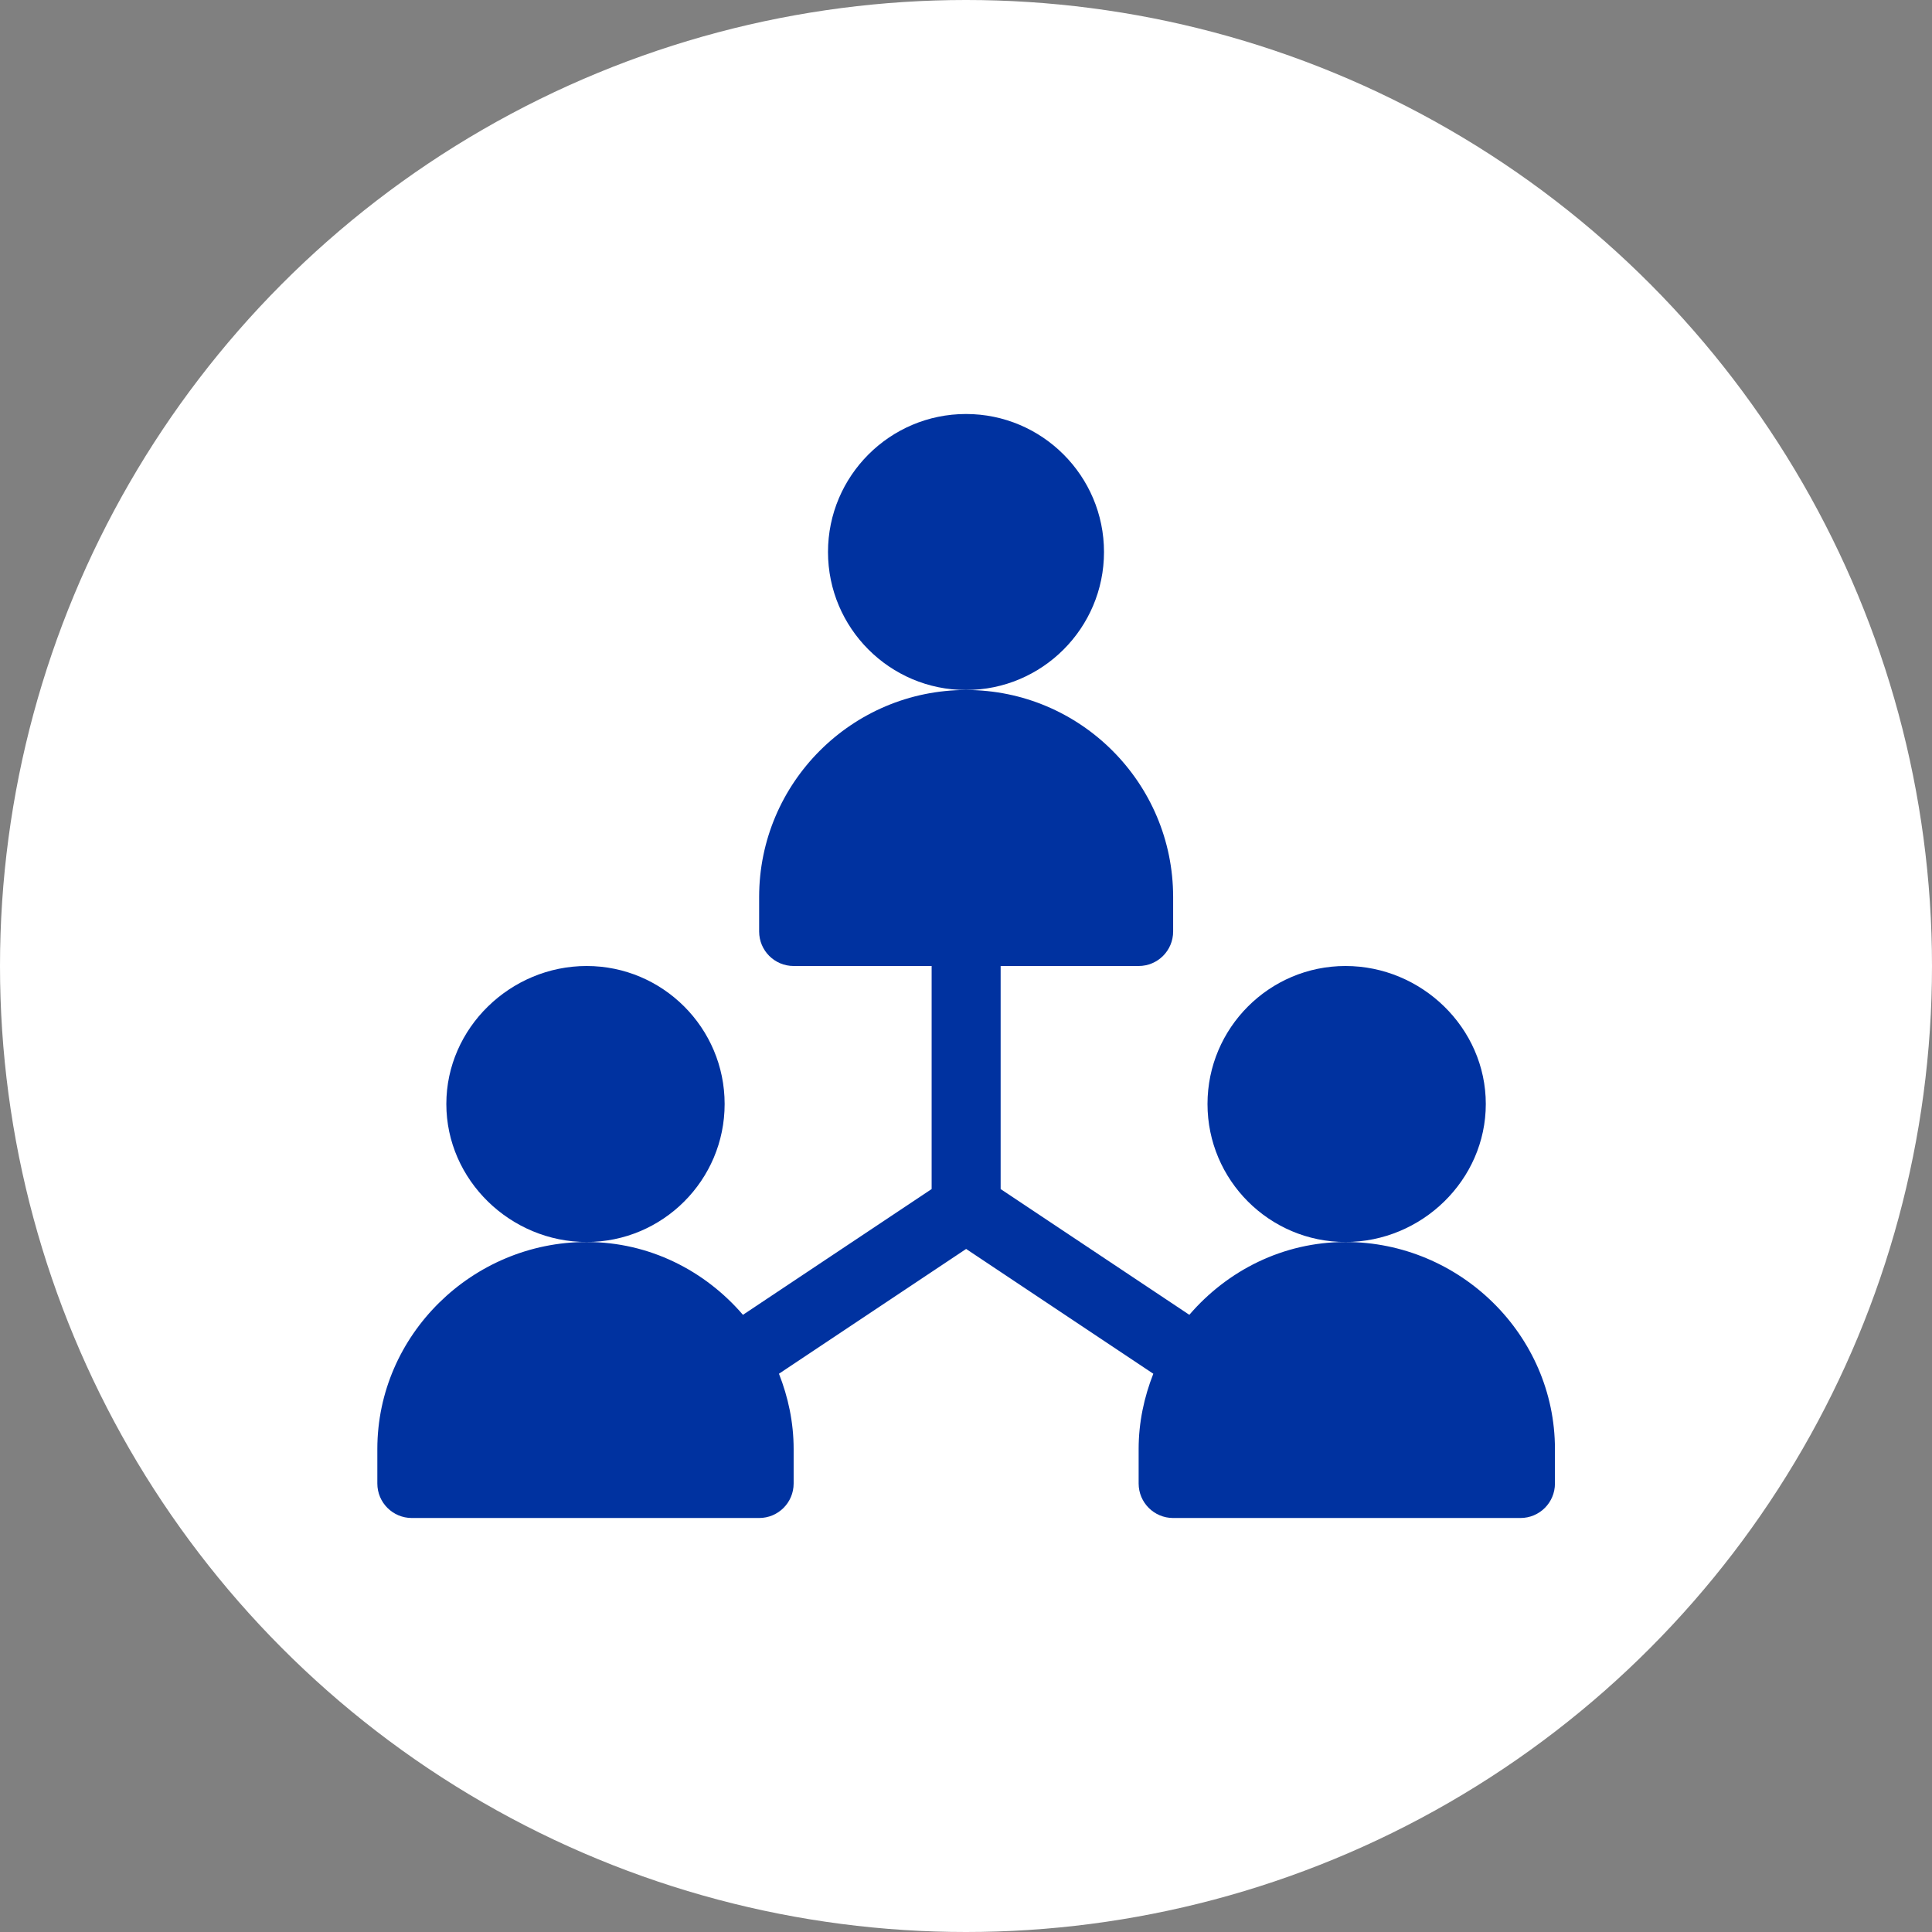
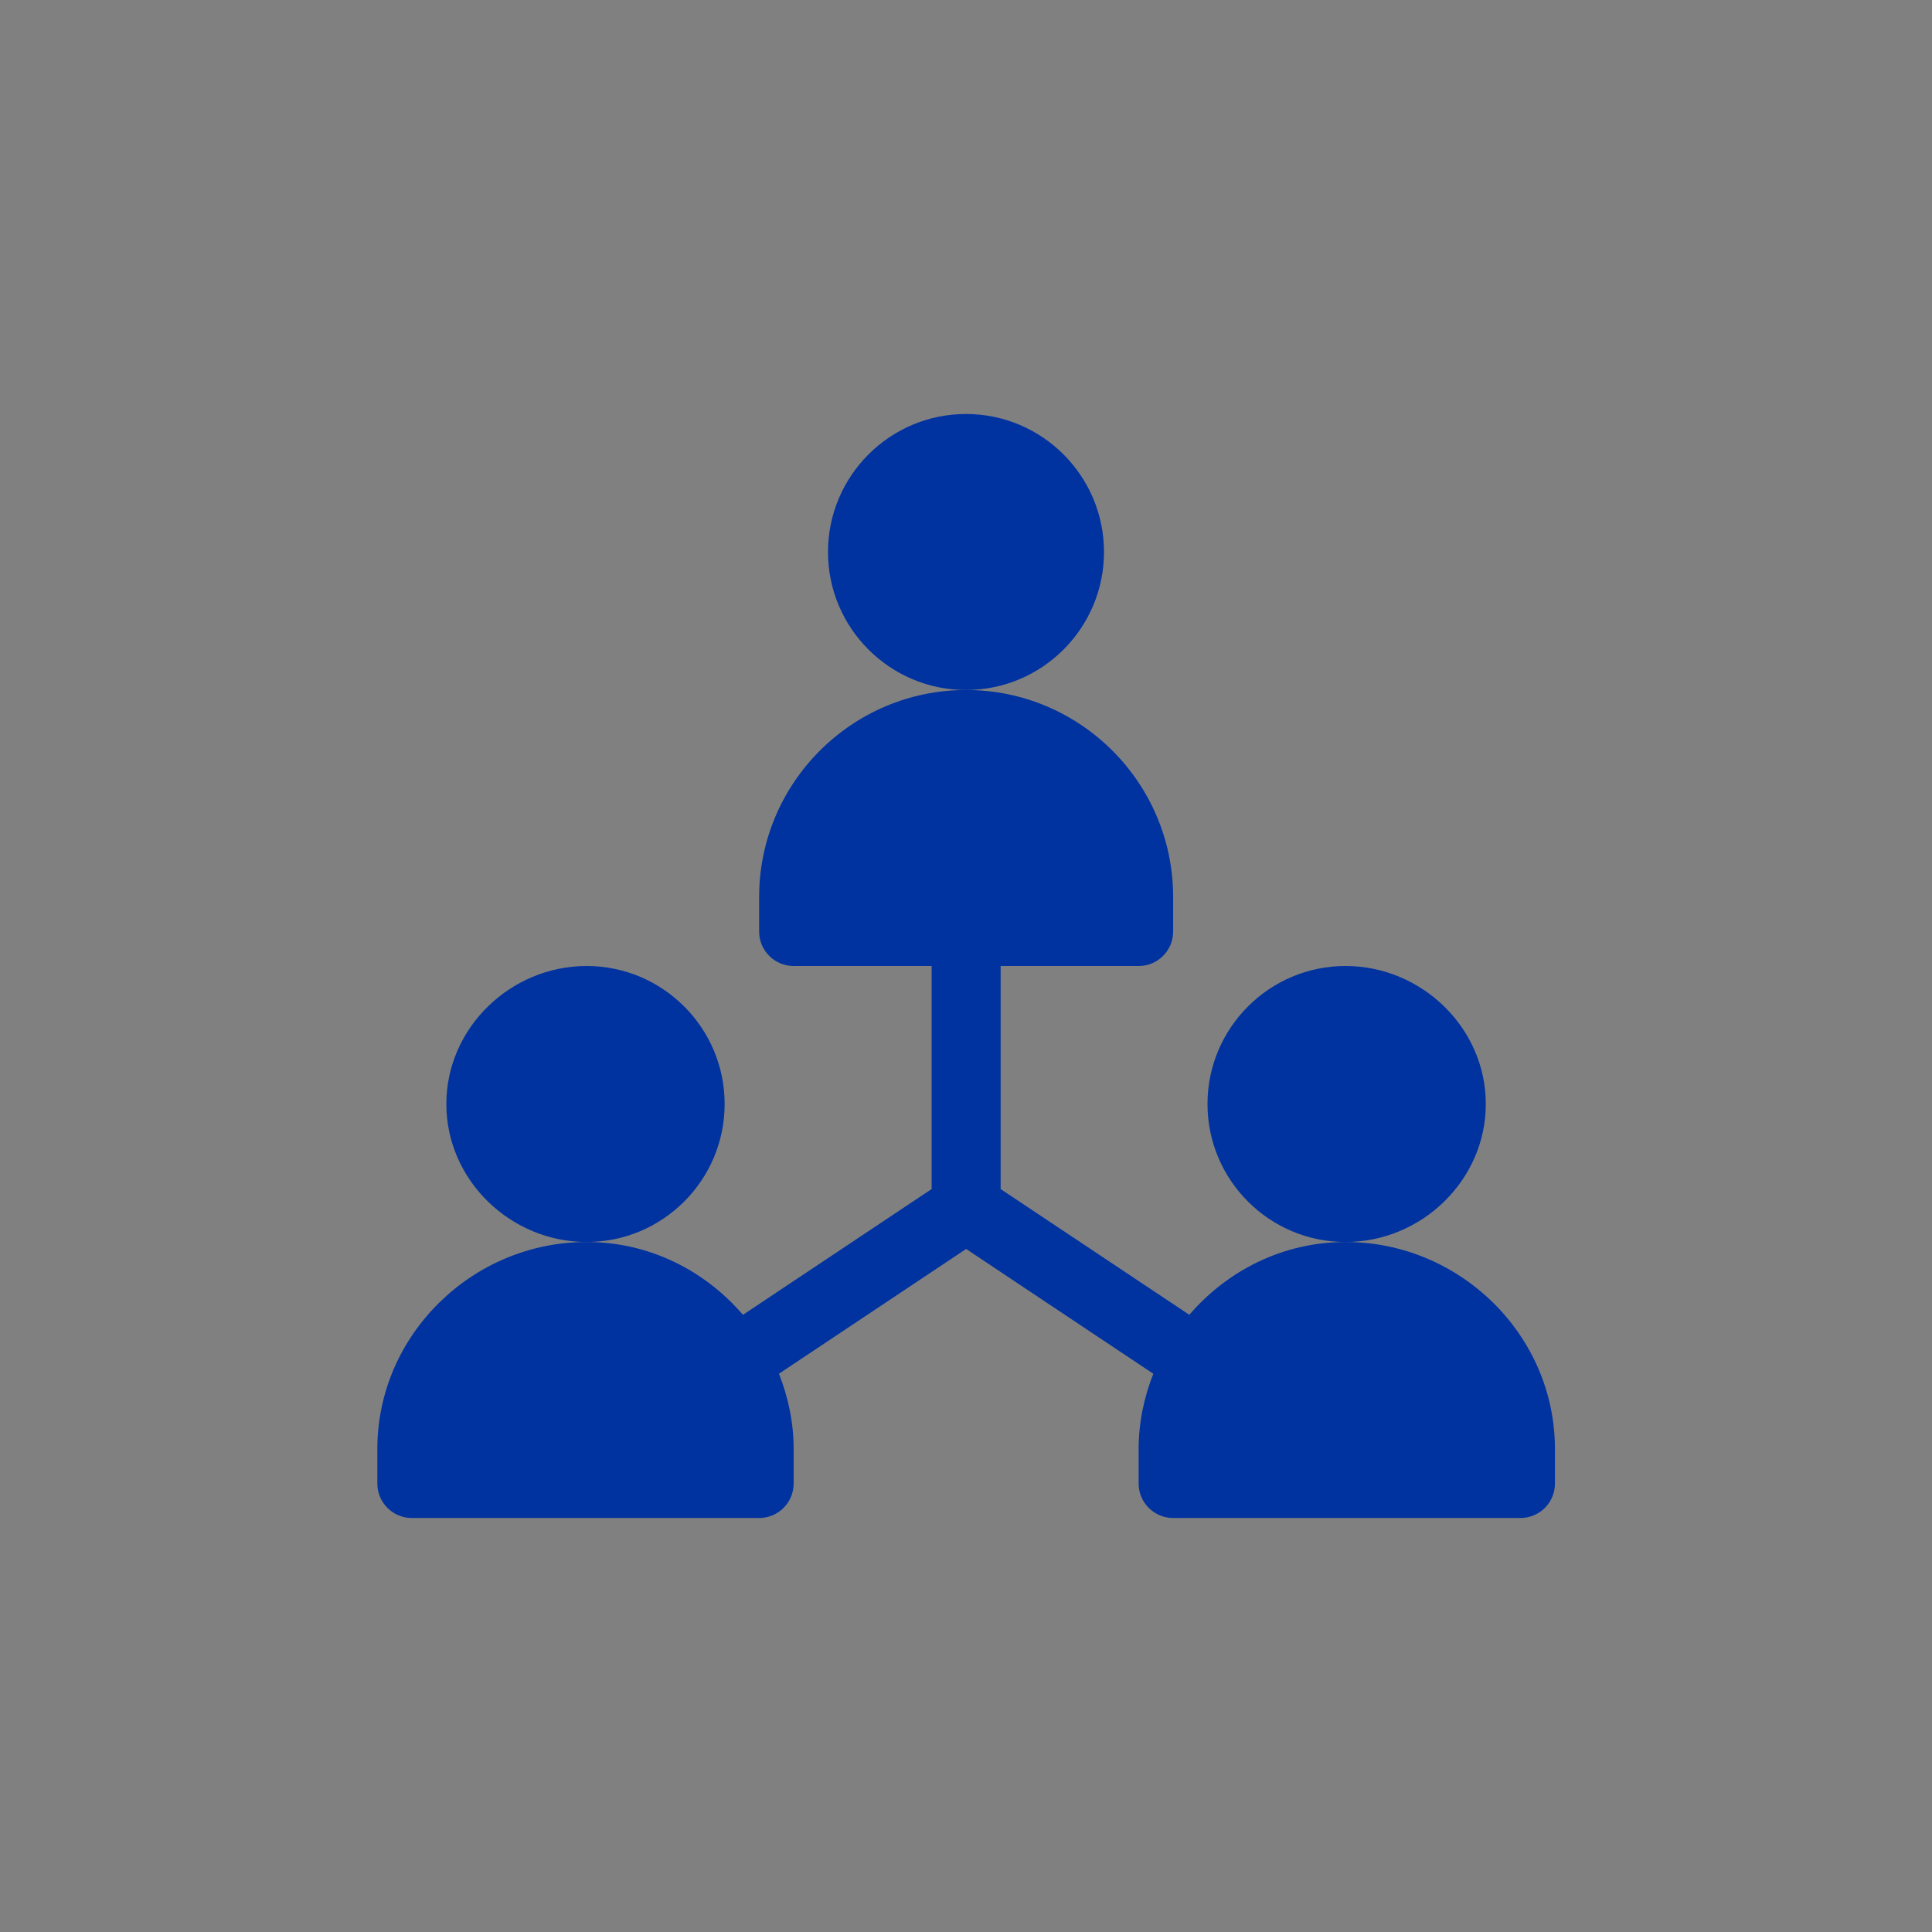
<svg xmlns="http://www.w3.org/2000/svg" width="42" height="42" viewBox="0 0 42 42" fill="none">
  <rect x="0" y="0" width="42" height="42" fill="#808080" stroke="none" />
  <g clip-path="url(#clip0_1610_277)">
-     <circle cx="21" cy="21" r="21" fill="white" />
    <path d="M24 12C24 10.345 22.655 9 21 9C19.346 9 18 10.345 18 12C18 13.655 19.346 15 21 15C22.655 15 24 13.655 24 12Z" fill="#0032A0" />
    <path d="M15.753 24C15.753 22.346 14.408 21 12.753 21C11.099 21 9.703 22.346 9.703 24C9.703 25.655 11.099 27 12.753 27C14.408 27 15.753 25.655 15.753 24Z" fill="#0032A0" />
    <path d="M29.253 27C27.89 27 26.681 27.622 25.855 28.583L21.753 25.849V21H24.753C25.168 21 25.503 20.665 25.503 20.25V19.5C25.503 17.018 23.485 15 21.003 15C18.522 15 16.503 17.018 16.503 19.5V20.25C16.503 20.665 16.839 21 17.253 21H20.253V25.849L16.151 28.583C15.325 27.622 14.117 27 12.753 27C10.272 27 8.203 29.018 8.203 31.5V32.25C8.203 32.665 8.539 33 8.953 33H16.503C16.918 33 17.253 32.665 17.253 32.25V31.5C17.253 30.922 17.134 30.372 16.934 29.864L21.003 27.151L25.072 29.864C24.872 30.372 24.753 30.922 24.753 31.5V32.25C24.753 32.665 25.089 33 25.503 33H33.053C33.468 33 33.803 32.665 33.803 32.25V31.5C33.803 29.018 31.735 27 29.253 27Z" fill="#0032A0" />
    <path d="M32.3 24C32.3 22.346 30.905 21 29.25 21C27.596 21 26.25 22.346 26.25 24C26.25 25.655 27.596 27 29.25 27C30.905 27 32.3 25.655 32.3 24Z" fill="#0032A0" />
  </g>
  <defs>
    <clipPath id="clip0_1610_277">
      <rect width="42" height="42" fill="white" />
    </clipPath>
  </defs>
</svg>